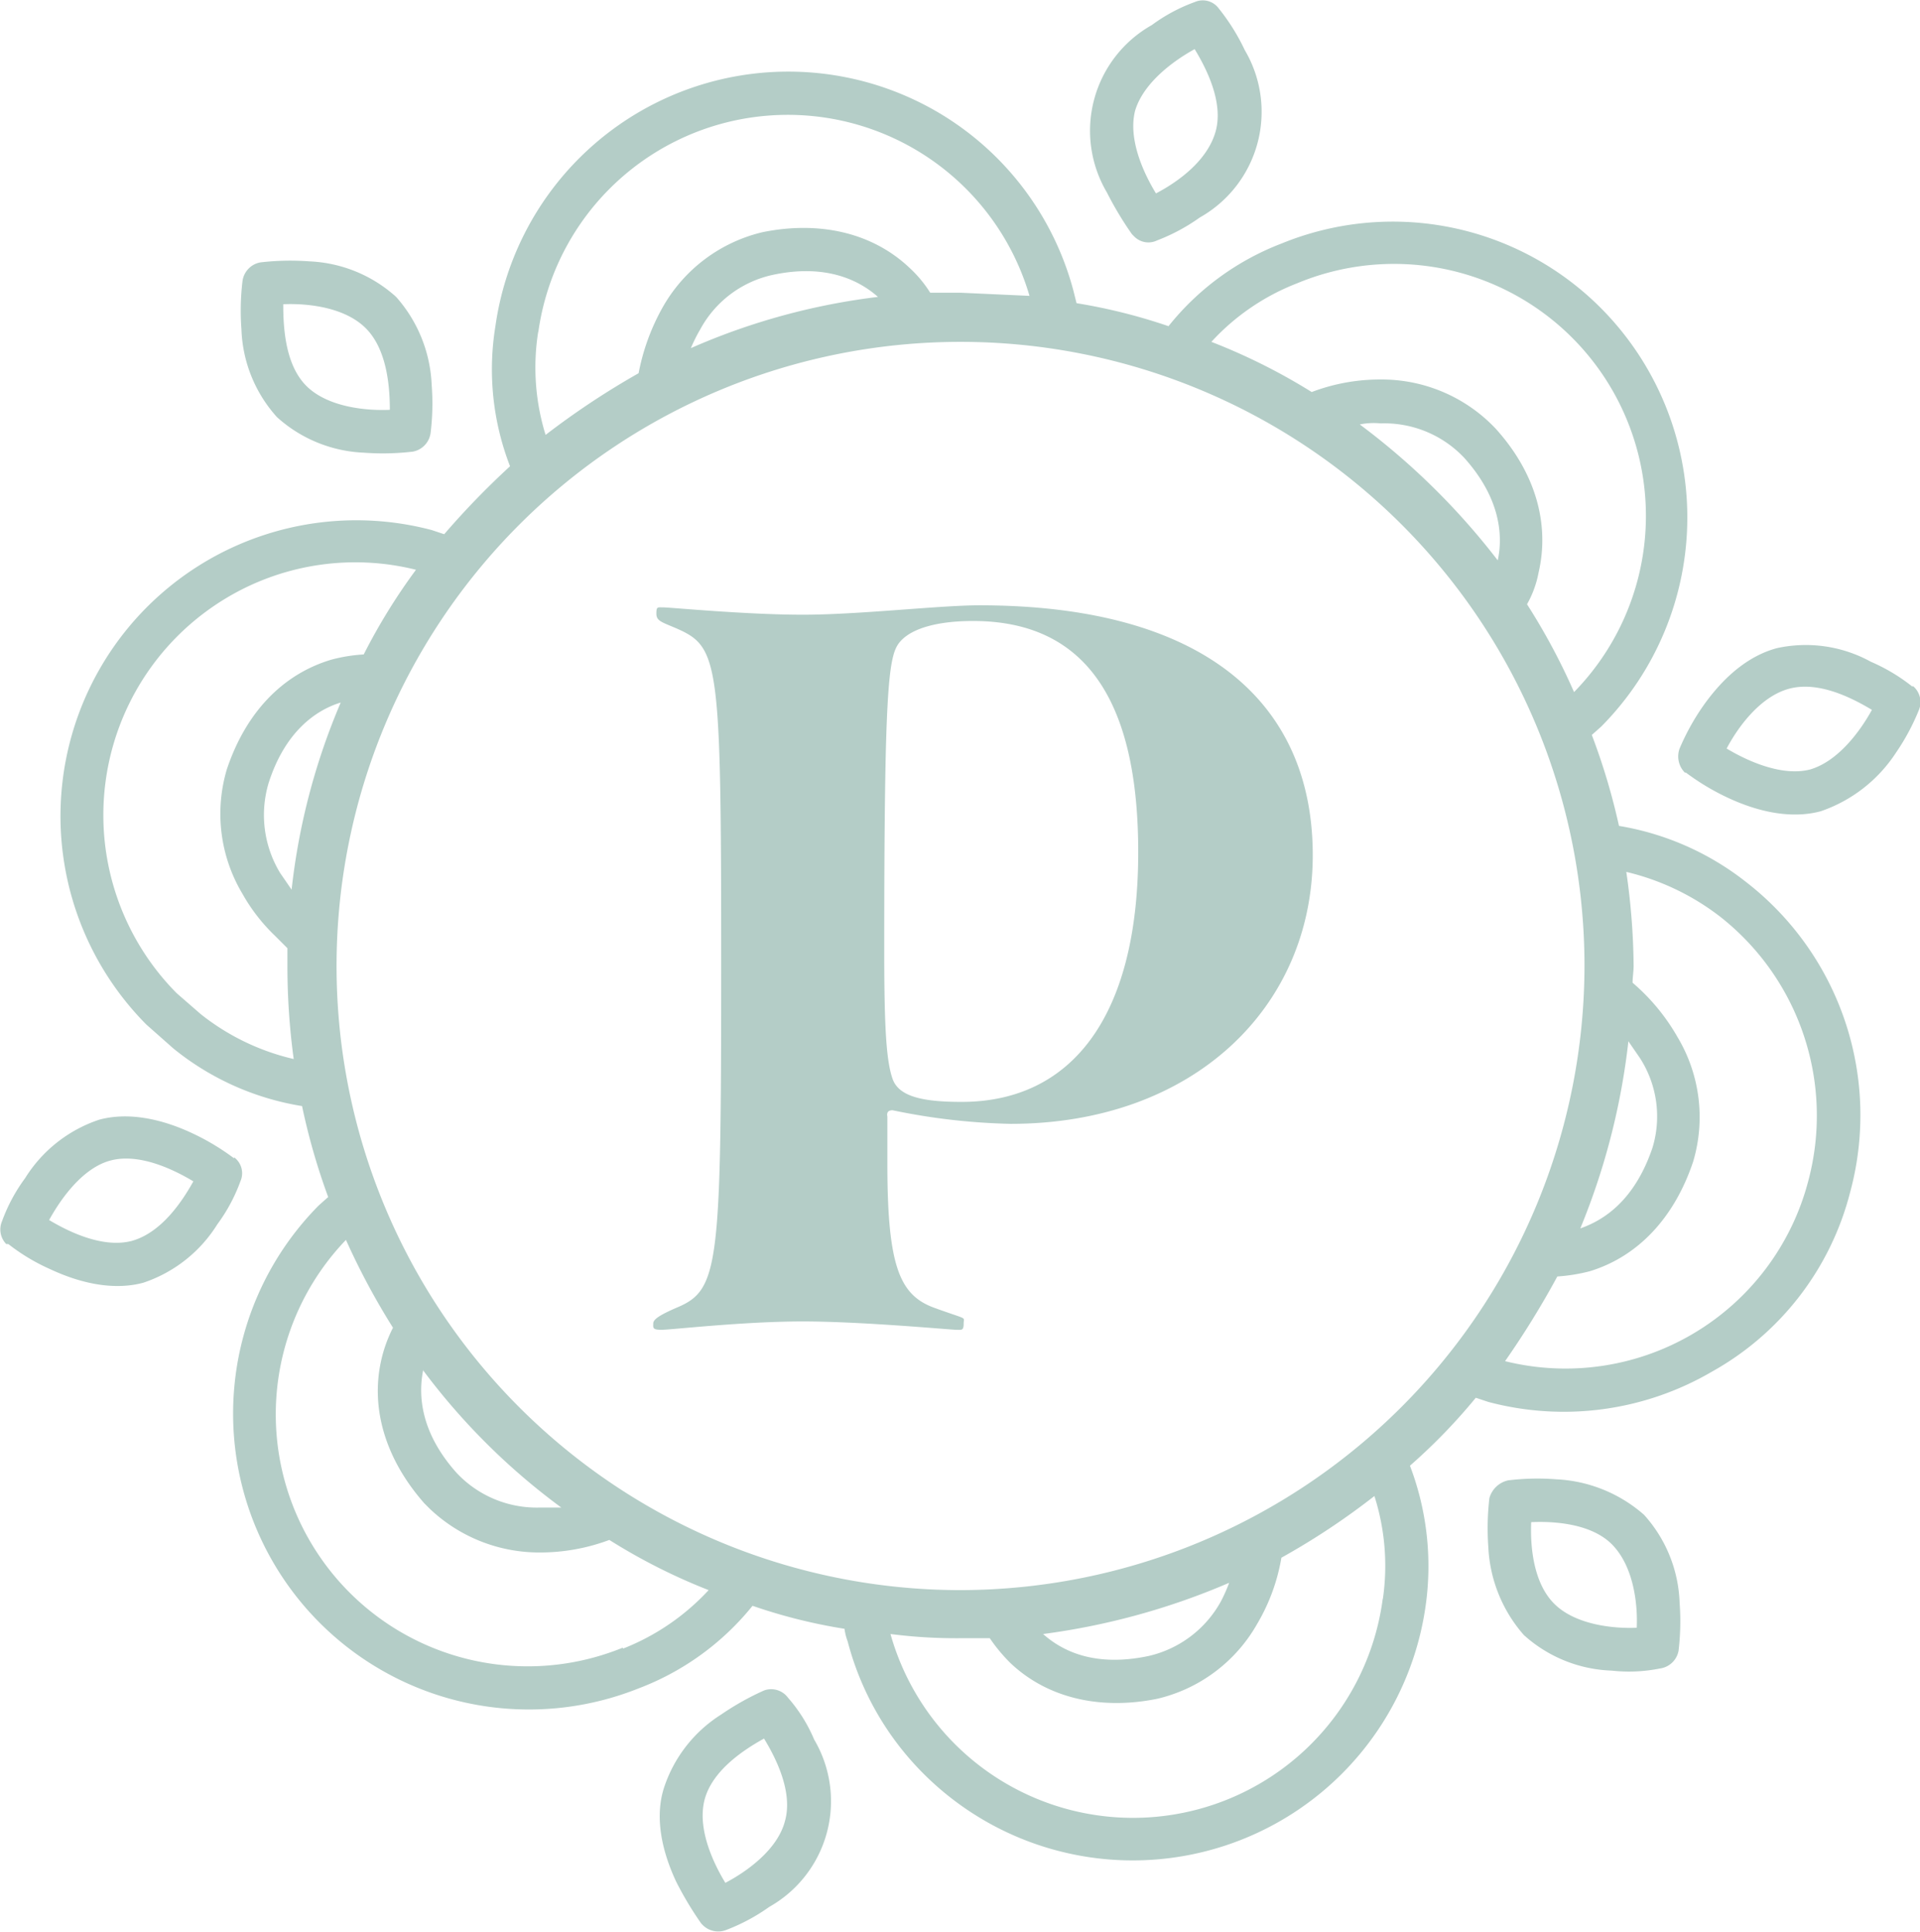
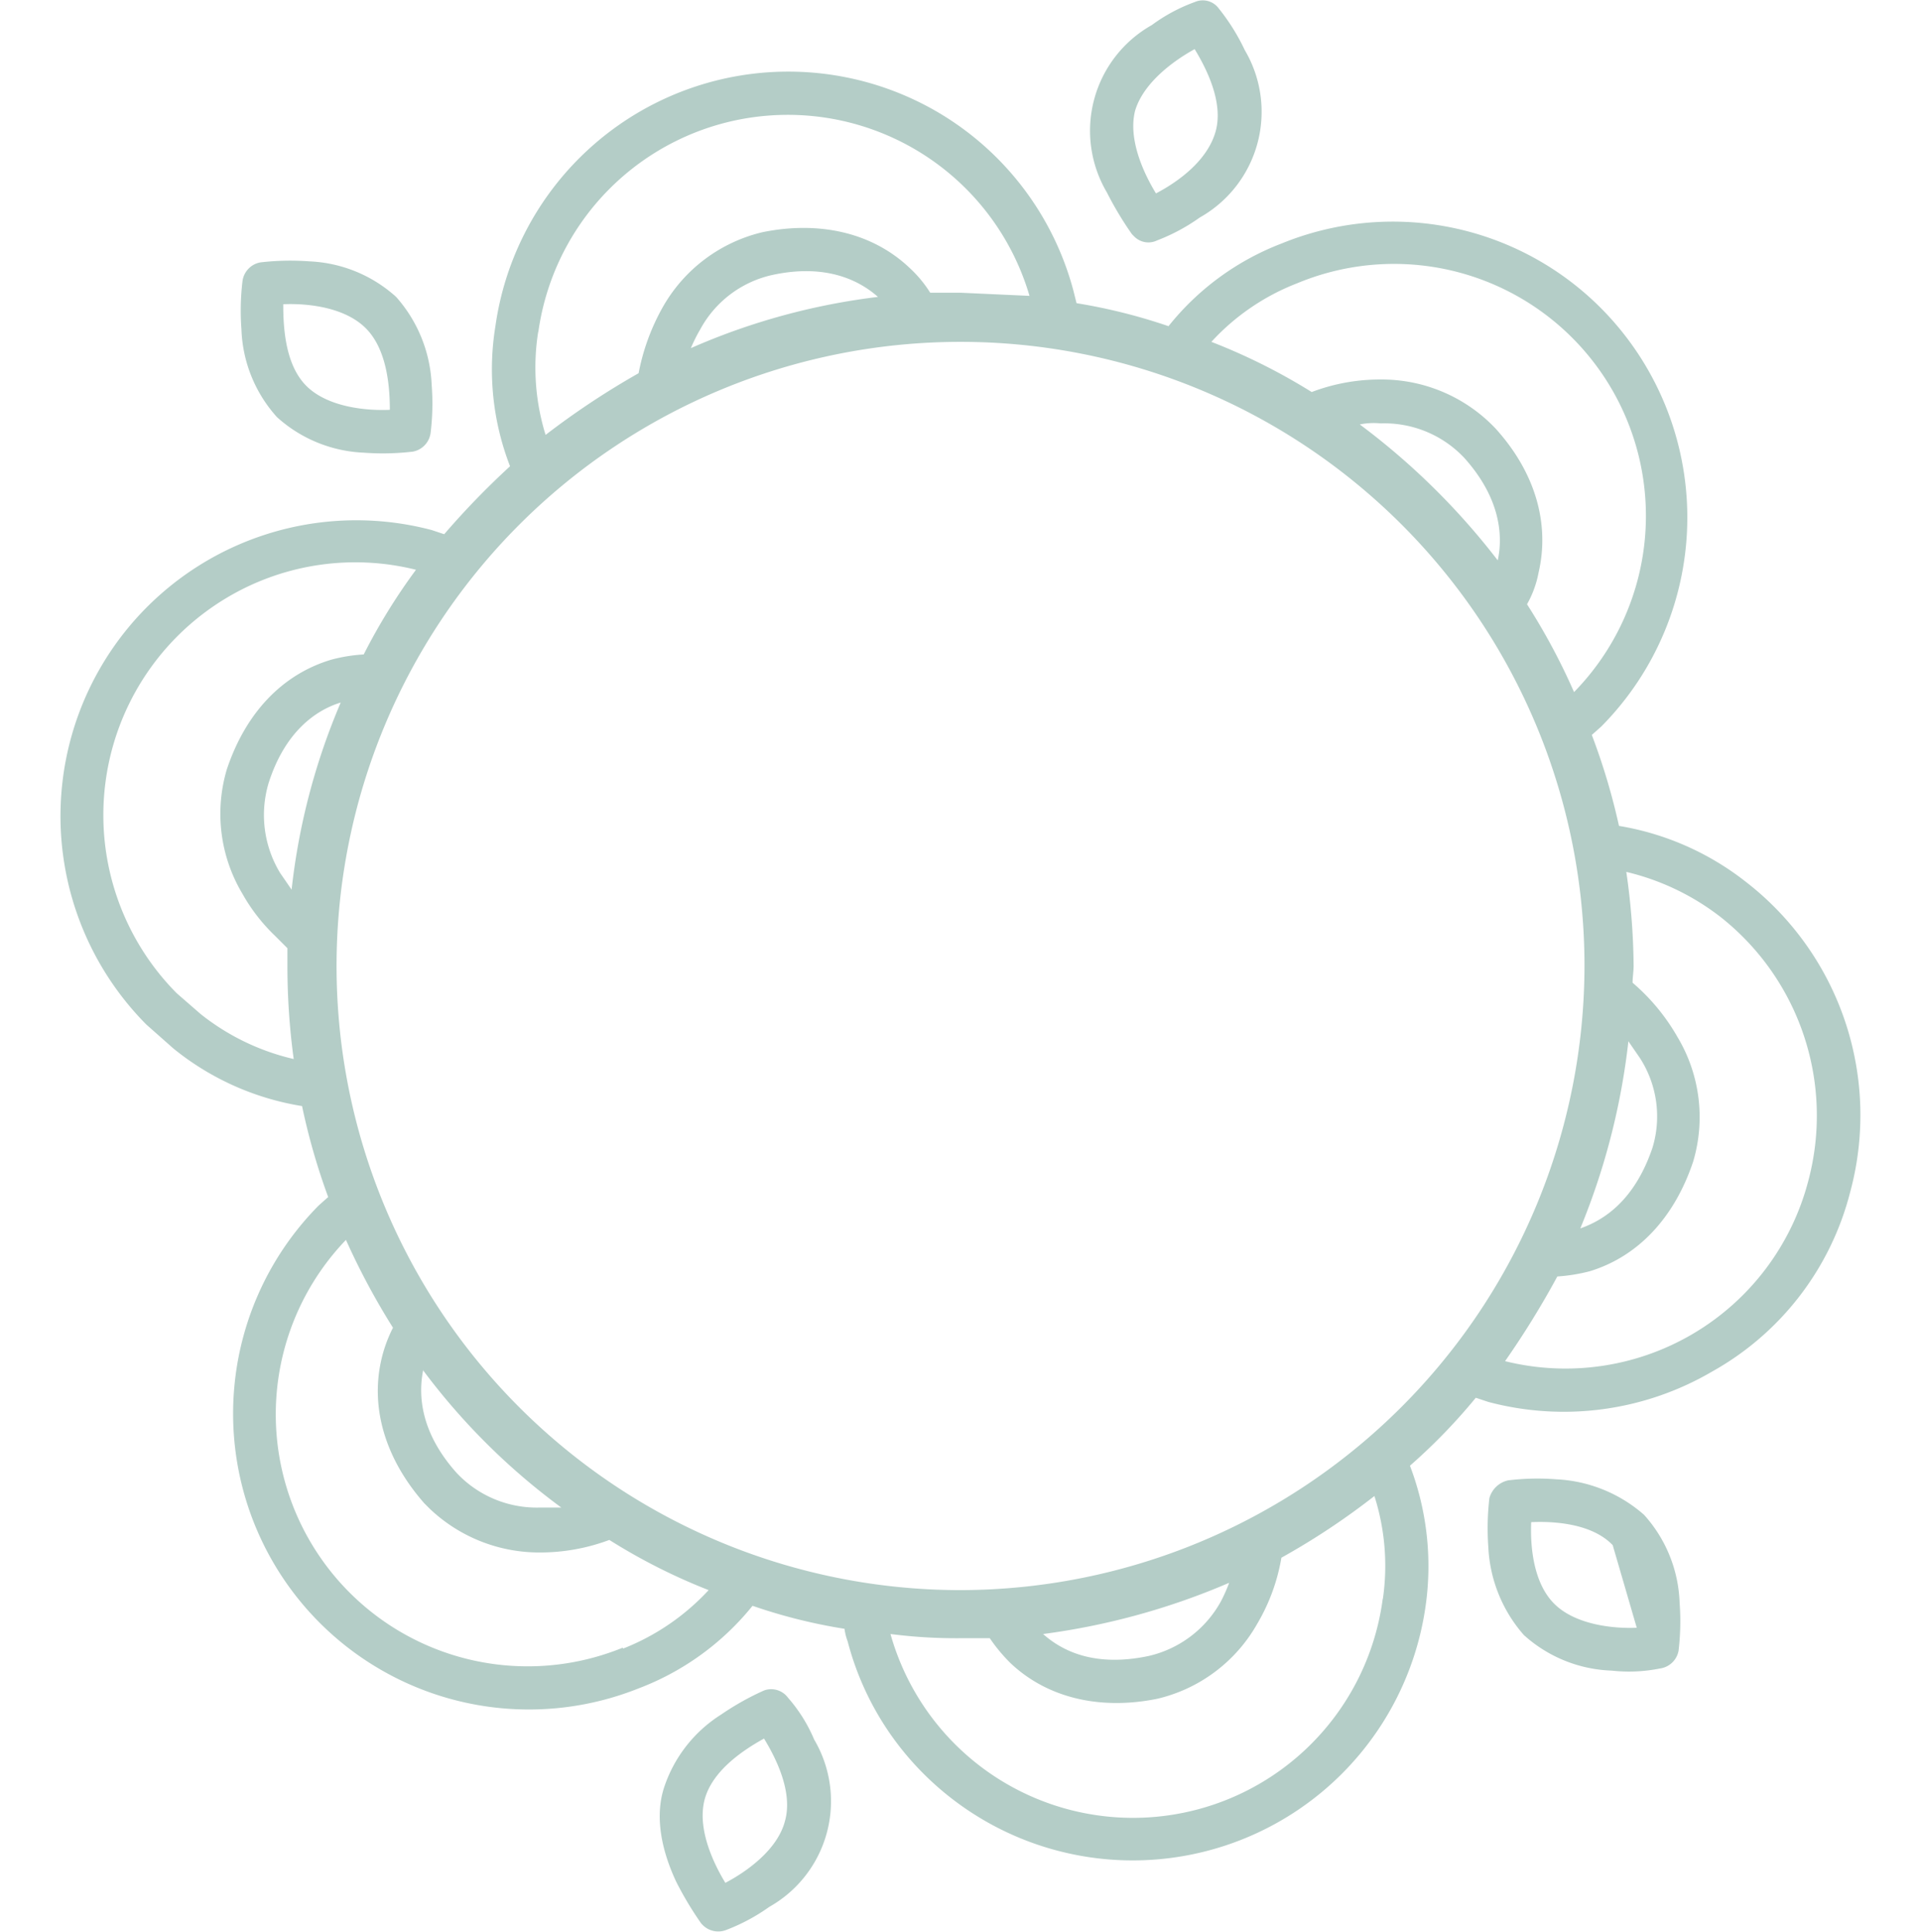
<svg xmlns="http://www.w3.org/2000/svg" id="Layer_1" data-name="Layer 1" viewBox="0 0 183.7 184.8">
  <defs>
    <style>.cls-1{fill:#B4CDC7;}</style>
  </defs>
  <path class="cls-1" d="M272.2,186.1l.2.2a1.9,1.9,0,0,0,2.2.4,18.3,18.3,0,0,0,4.1-2.2,11.6,11.6,0,0,0,4.3-16,20,20,0,0,0-2.5-4,1.9,1.9,0,0,0-2.3-.6,16.2,16.2,0,0,0-4.1,2.2,11.6,11.6,0,0,0-4.3,16,32.5,32.5,0,0,0,2.4,4m.3-11.8c.8-2.7,3.7-4.8,5.7-5.9,1.1,1.8,2.8,5.1,2,7.9s-3.6,4.8-5.7,5.9c-1.1-1.8-2.7-5.1-2-7.9" transform="translate(-163.9 -163.7)" />
-   <path class="cls-1" d="M321.2,308.6a13.7,13.7,0,0,0-8.4-3.4,23.2,23.2,0,0,0-4.6.1,2.4,2.4,0,0,0-1.8,1.7,25.1,25.1,0,0,0-.1,4.7,13.7,13.7,0,0,0,3.4,8.4,13.2,13.2,0,0,0,8.4,3.4,15,15,0,0,0,4.6-.2,2.1,2.1,0,0,0,1.8-1.7,23.8,23.8,0,0,0,.1-4.6,13.2,13.2,0,0,0-3.4-8.4m-.7,10.8c-2.3.1-5.9-.3-7.9-2.3s-2.3-5.5-2.2-7.8c2.1-.1,5.8.1,7.8,2.2s2.4,5.6,2.3,7.9" transform="translate(-163.9 -163.7)" />
+   <path class="cls-1" d="M321.2,308.6a13.7,13.7,0,0,0-8.4-3.4,23.2,23.2,0,0,0-4.6.1,2.4,2.4,0,0,0-1.8,1.7,25.1,25.1,0,0,0-.1,4.7,13.7,13.7,0,0,0,3.4,8.4,13.2,13.2,0,0,0,8.4,3.4,15,15,0,0,0,4.6-.2,2.1,2.1,0,0,0,1.8-1.7,23.8,23.8,0,0,0,.1-4.6,13.2,13.2,0,0,0-3.4-8.4m-.7,10.8c-2.3.1-5.9-.3-7.9-2.3s-2.3-5.5-2.2-7.8c2.1-.1,5.8.1,7.8,2.2" transform="translate(-163.9 -163.7)" />
  <path class="cls-1" d="M331,248.1a26.7,26.7,0,0,0-12.2-5.4,62.5,62.5,0,0,0-2.6-8.7l.9-.8a28.4,28.4,0,0,0,0-40,28.1,28.1,0,0,0-30.6-6.2,25.5,25.5,0,0,0-10.8,7.9,53.9,53.9,0,0,0-8.8-2.2l-.3-1.2a28.2,28.2,0,0,0-13.2-17.2,28.3,28.3,0,0,0-42.1,20.6,25.6,25.6,0,0,0,1.4,13.4,77.6,77.6,0,0,0-6.3,6.5l-1.2-.4a28.3,28.3,0,0,0-27.3,47.3l2.6,2.3a26.1,26.1,0,0,0,12.3,5.5,62.2,62.2,0,0,0,2.5,8.7l-.9.8A28.3,28.3,0,0,0,225,325.2a25.7,25.7,0,0,0,10.9-7.9,51.5,51.5,0,0,0,8.8,2.2,5.3,5.3,0,0,0,.3,1.2,27.8,27.8,0,0,0,7.2,12.6,28.3,28.3,0,0,0,48.1-16,27,27,0,0,0-1.5-13.4,55.2,55.2,0,0,0,6.3-6.5l1.2.4a28.1,28.1,0,0,0,21.4-2.9,27.4,27.4,0,0,0,13.2-17.1,28.2,28.2,0,0,0-9.9-29.7m-11.3,15.2,1.1,1.6a10.3,10.3,0,0,1,1.2,8.6c-1.7,5-4.6,6.9-6.9,7.7a66.4,66.4,0,0,0,4.6-17.9M288,190.8a24.1,24.1,0,0,1,26.5,39.1,61.3,61.3,0,0,0-4.5-8.4,9.8,9.8,0,0,0,1.1-3c1.1-4.7-.3-9.6-4.1-13.8a15,15,0,0,0-11-4.7,18.4,18.4,0,0,0-6.6,1.2,57.4,57.4,0,0,0-9.6-4.8,21.8,21.8,0,0,1,8.2-5.6m19.2,26.5a67.7,67.7,0,0,0-13.2-13,6.6,6.6,0,0,1,2-.1,10.5,10.5,0,0,1,8,3.3c3.5,3.9,3.7,7.5,3.2,9.8m-91.8-21.8a24.1,24.1,0,0,1,47-3.5l-6.6-.3h-2.9a11.6,11.6,0,0,0-2-2.4c-3.5-3.3-8.5-4.5-14-3.4a14.9,14.9,0,0,0-9.6,7.2,20.8,20.8,0,0,0-2.3,6.3,76.2,76.2,0,0,0-8.9,5.9,21.8,21.8,0,0,1-.7-9.9m32.5-3.3a63.3,63.3,0,0,0-17.9,4.9,15.1,15.1,0,0,1,.9-1.8,10.4,10.4,0,0,1,6.9-5.2c5.1-1.1,8.3.5,10.1,2.1m-64.8,68.6-2.3-2a24.2,24.2,0,0,1,5.1-38,24,24,0,0,1,17.8-2.5,57,57,0,0,0-5,8.1,15.4,15.4,0,0,0-3.1.5c-4.7,1.4-8.2,5.1-10,10.5a14.9,14.9,0,0,0,1.5,11.9,17.2,17.2,0,0,0,3.1,4l1.2,1.2v1.6a65.8,65.8,0,0,0,.6,9,22.4,22.4,0,0,1-8.9-4.3m8.7-11.9-1.1-1.6a10.7,10.7,0,0,1-1.1-8.6c1.6-5,4.6-7,6.9-7.7a63,63,0,0,0-4.7,17.9m31.7,72.5A24.1,24.1,0,0,1,197,282.3a67.8,67.8,0,0,0,4.5,8.4,13.3,13.3,0,0,0-1.1,3c-1.1,4.7.4,9.6,4.1,13.8l.5.5a15.2,15.2,0,0,0,10.5,4.2,18.9,18.9,0,0,0,6.7-1.2,56.4,56.4,0,0,0,9.5,4.8,22.2,22.2,0,0,1-8.2,5.6m-19.1-26.6a63.1,63.1,0,0,0,13.2,13.1h-2a10.5,10.5,0,0,1-8-3.3c-3.5-3.9-3.7-7.5-3.2-9.9m91.8,21.9a24.1,24.1,0,0,1-47.1,3.4,49.2,49.2,0,0,0,6.7.4h2.8a15.9,15.9,0,0,0,2,2.4c3.5,3.3,8.5,4.5,14,3.4a14.9,14.9,0,0,0,9.6-7.2,18.4,18.4,0,0,0,2.3-6.3,68.7,68.7,0,0,0,8.9-5.9,22,22,0,0,1,.8,9.9M263.7,320a67.1,67.1,0,0,0,17.8-4.9,14.2,14.2,0,0,1-.8,1.8,10.6,10.6,0,0,1-6.9,5.2c-5.2,1.1-8.3-.5-10.1-2.1m-7.9-4.2a59.7,59.7,0,1,1,59.7-59.7,59.8,59.8,0,0,1-59.7,59.7m81.1-39.1a24,24,0,0,1-29,17.2,83.9,83.9,0,0,0,5-8.1,16.7,16.7,0,0,0,3.1-.5c4.6-1.4,8.1-5.1,9.9-10.5a14.9,14.9,0,0,0-1.5-11.9,19.6,19.6,0,0,0-4.3-5.2c0-.5.1-1.1.1-1.6a65.6,65.6,0,0,0-.7-9,23.6,23.6,0,0,1,9,4.3,24.2,24.2,0,0,1,8.4,25.3" transform="translate(-163.9 -163.7)" />
  <path class="cls-1" d="M239.3,326.1a2,2,0,0,0-2.3-.7,25.9,25.9,0,0,0-4.1,2.3,13.1,13.1,0,0,0-5.5,7.1c-.8,2.6-.3,5.7,1.2,8.9a32.5,32.5,0,0,0,2.4,4l.2.2a2.1,2.1,0,0,0,2.2.4,18.3,18.3,0,0,0,4.1-2.2,11.6,11.6,0,0,0,4.3-16,14.7,14.7,0,0,0-2.5-4m-.3,11.8c-.7,2.7-3.6,4.8-5.7,5.9-1.1-1.8-2.7-5.1-2-7.9s3.7-4.8,5.7-5.9c1.1,1.8,2.8,5.1,2,7.9" transform="translate(-163.9 -163.7)" />
-   <path class="cls-1" d="M186.3,274.5a22.6,22.6,0,0,0-4-2.4c-3.2-1.5-6.3-2-8.9-1.3a13.3,13.3,0,0,0-7.1,5.6,16.2,16.2,0,0,0-2.2,4.1,2,2,0,0,0,.4,2.2h.2a18.8,18.8,0,0,0,4,2.4c3.2,1.5,6.3,2,8.9,1.3a13.3,13.3,0,0,0,7.1-5.6,16.2,16.2,0,0,0,2.2-4.1,1.9,1.9,0,0,0-.6-2.3m-9.8,8c-2.7.7-5.9-.8-7.9-2,1.1-2,3.2-5,5.9-5.7s5.9.8,7.9,2c-1,1.8-3,4.9-5.9,5.7" transform="translate(-163.9 -163.7)" />
-   <path class="cls-1" d="M346.9,229.4a17.4,17.4,0,0,0-4-2.4,12.9,12.9,0,0,0-9-1.3c-2.6.7-5,2.6-7.1,5.6a22.3,22.3,0,0,0-2.2,4,2.2,2.2,0,0,0,.5,2.3h.1a22.6,22.6,0,0,0,4,2.4c3.2,1.5,6.3,2,8.9,1.3a14,14,0,0,0,7.2-5.6,21.3,21.3,0,0,0,2.2-4.1,2,2,0,0,0-.6-2.3m-9.8,8c-2.7.7-6-.8-8-2,1-1.9,3.1-4.9,5.9-5.7s6,.8,8,2c-1.1,2-3.2,4.9-5.9,5.7" transform="translate(-163.9 -163.7)" />
  <path class="cls-1" d="M190.4,203.6a13.2,13.2,0,0,0,8.3,3.4,24.6,24.6,0,0,0,4.7-.1,2.1,2.1,0,0,0,1.7-1.8,23.2,23.2,0,0,0,.1-4.6,13.5,13.5,0,0,0-3.4-8.4,13.2,13.2,0,0,0-8.3-3.4,24.6,24.6,0,0,0-4.7.1,2.1,2.1,0,0,0-1.7,1.8,23.8,23.8,0,0,0-.1,4.6,13.2,13.2,0,0,0,3.4,8.4m.6-10.8c2.4-.1,5.9.3,7.9,2.3s2.3,5.5,2.3,7.8c-2.1.1-5.8-.2-7.9-2.2s-2.3-5.6-2.3-7.9" transform="translate(-163.9 -163.7)" />
-   <path class="cls-1" d="M248.8,270.5V275c0,9.9,1.2,12.6,4.5,13.8s2.8.8,2.8,1.5-.2.6-.7.6-9-.8-14.7-.8-12.6.8-13.5.8-.8-.2-.8-.6.6-.8,2.2-1.5c4.1-1.7,4.3-3.8,4.3-32.9s-.2-30.3-4.3-32.1c-1.4-.6-1.9-.7-1.9-1.4s.1-.6.7-.6,7.9.7,13.3.7,13.1-.9,16.9-.9c21.5,0,31.9,9.3,31.9,23.9s-11.5,25.7-28.9,25.7a61.3,61.3,0,0,1-11.3-1.3c-.3,0-.6.1-.5.6m-.3-15.8c0,7.3.2,10.5.8,12.2s2.9,2.2,6.6,2.2c10.5,0,16.8-8.1,16.9-23.5s-5.4-22.5-15.8-22.5c-3.4,0-5.9.7-7,2s-1.5,4.1-1.5,29.6" transform="translate(-163.9 -163.7)" />
</svg>